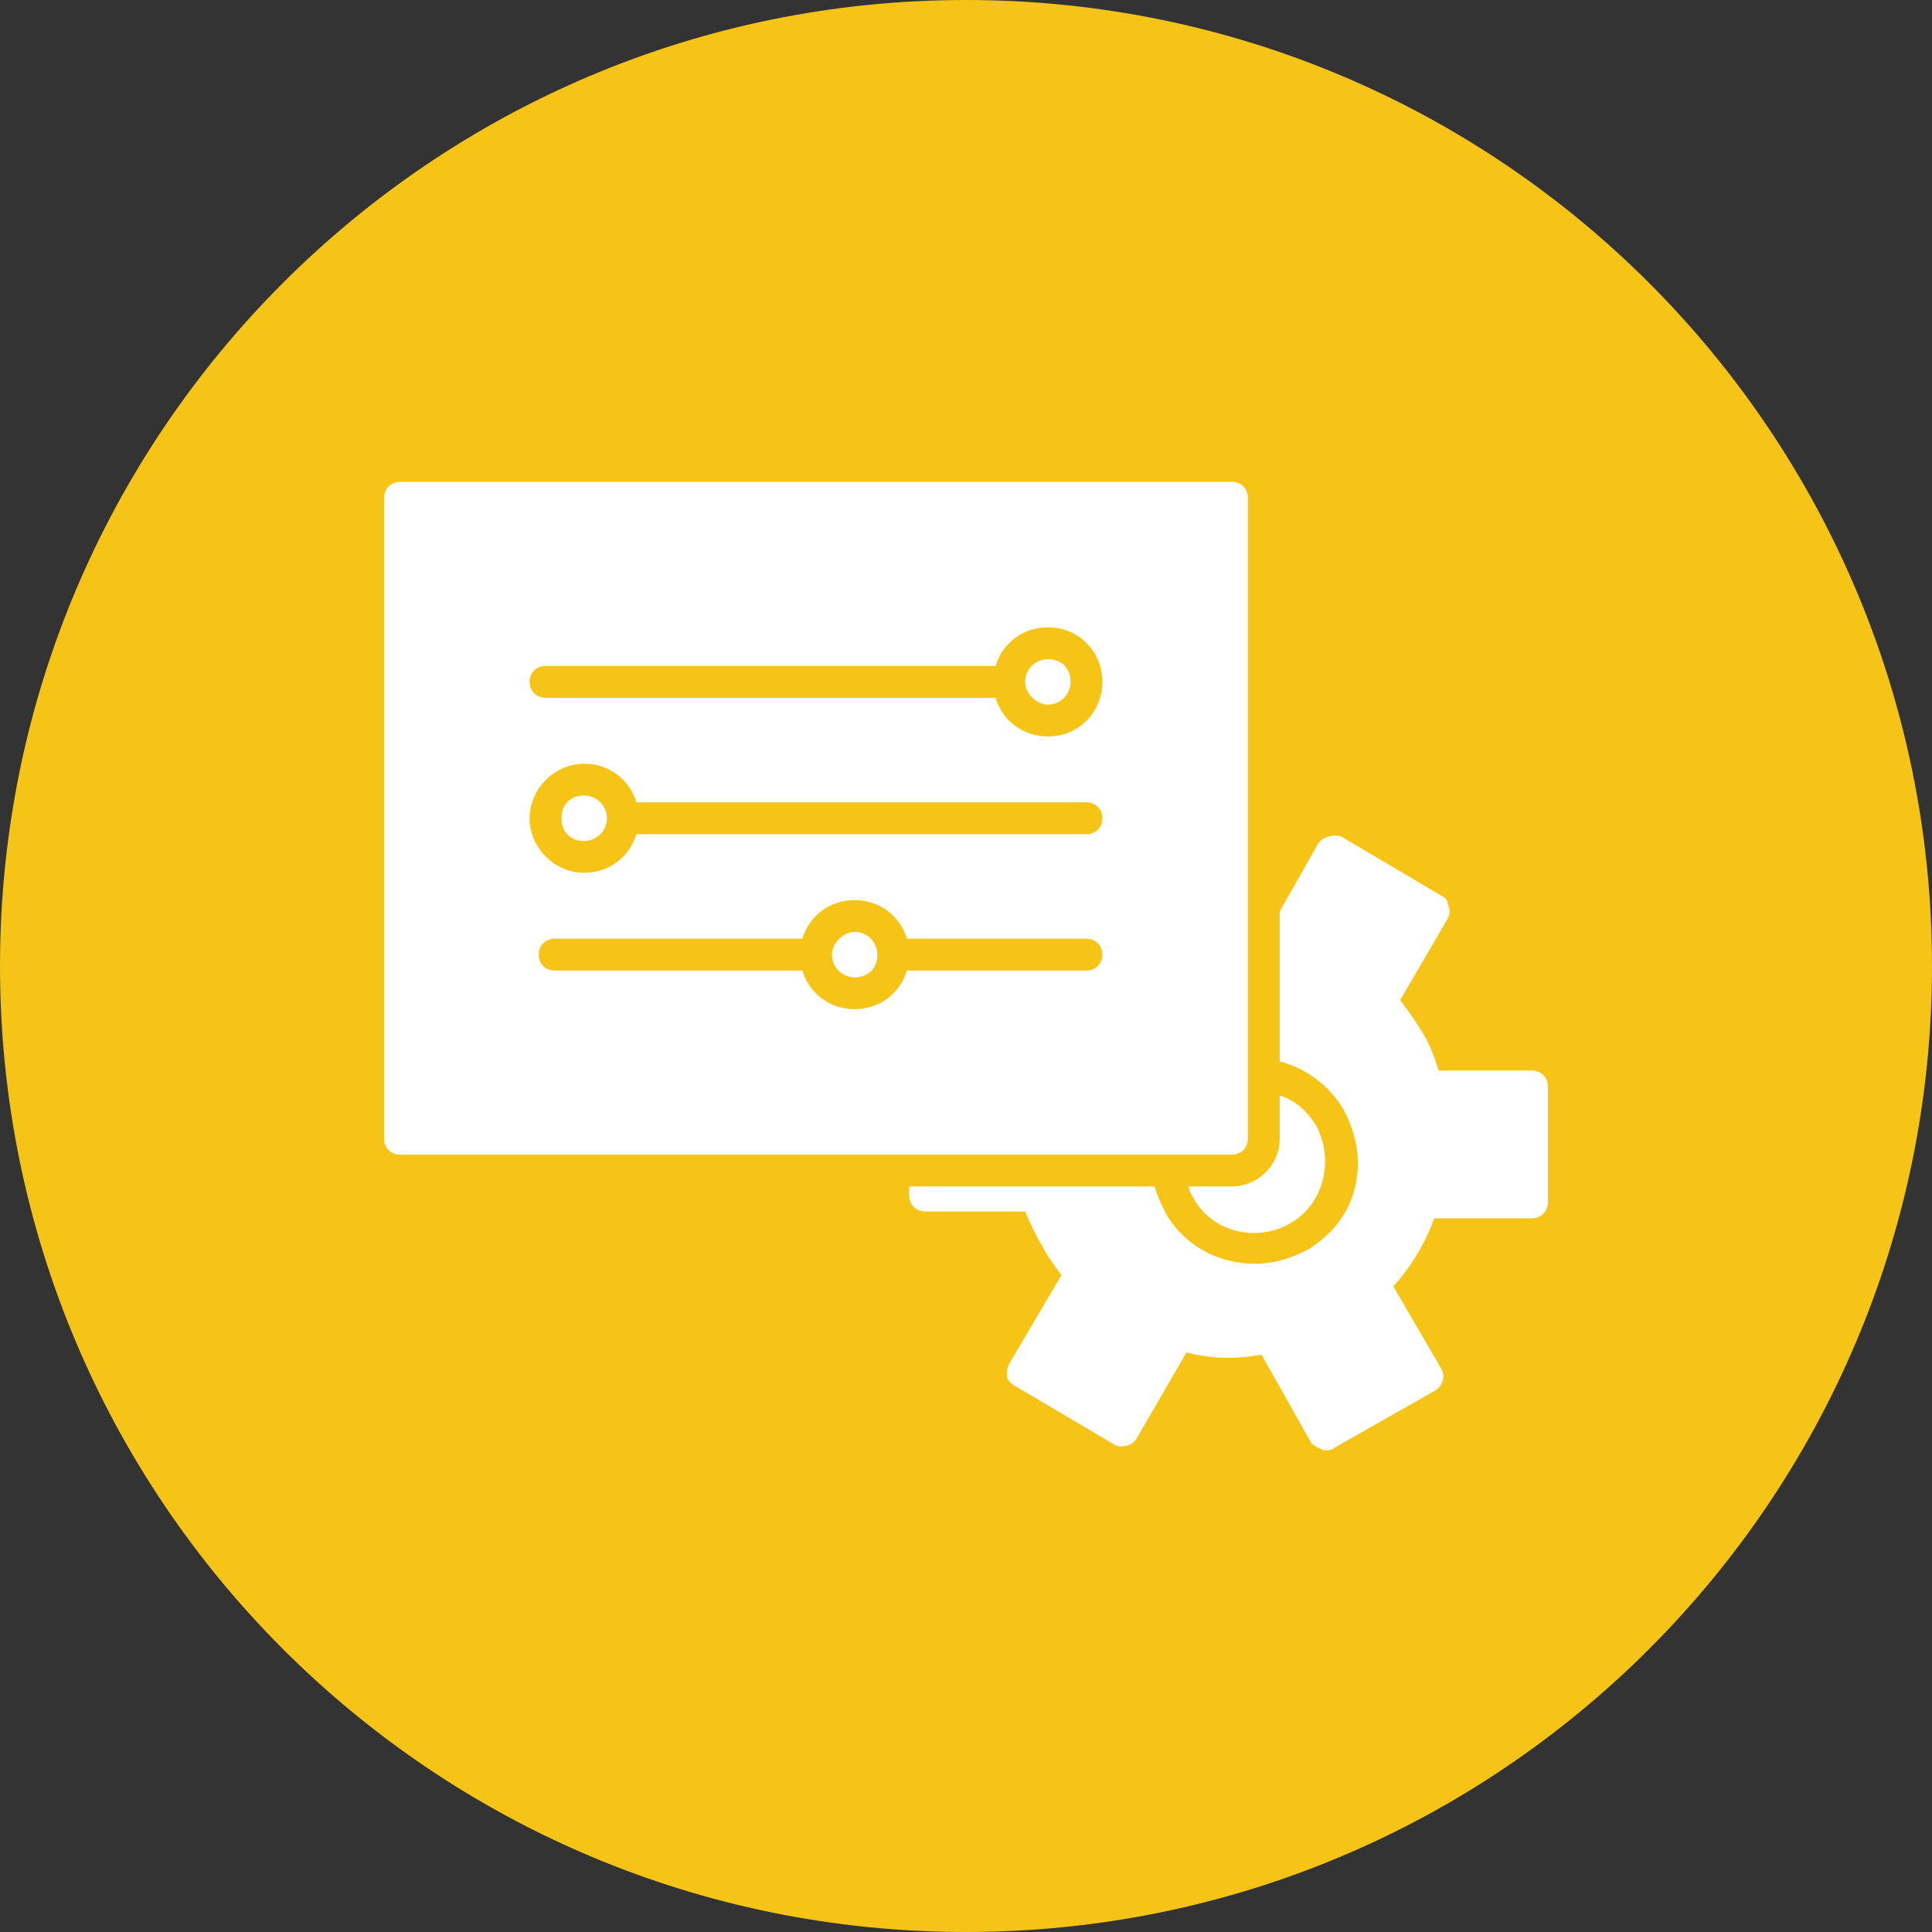
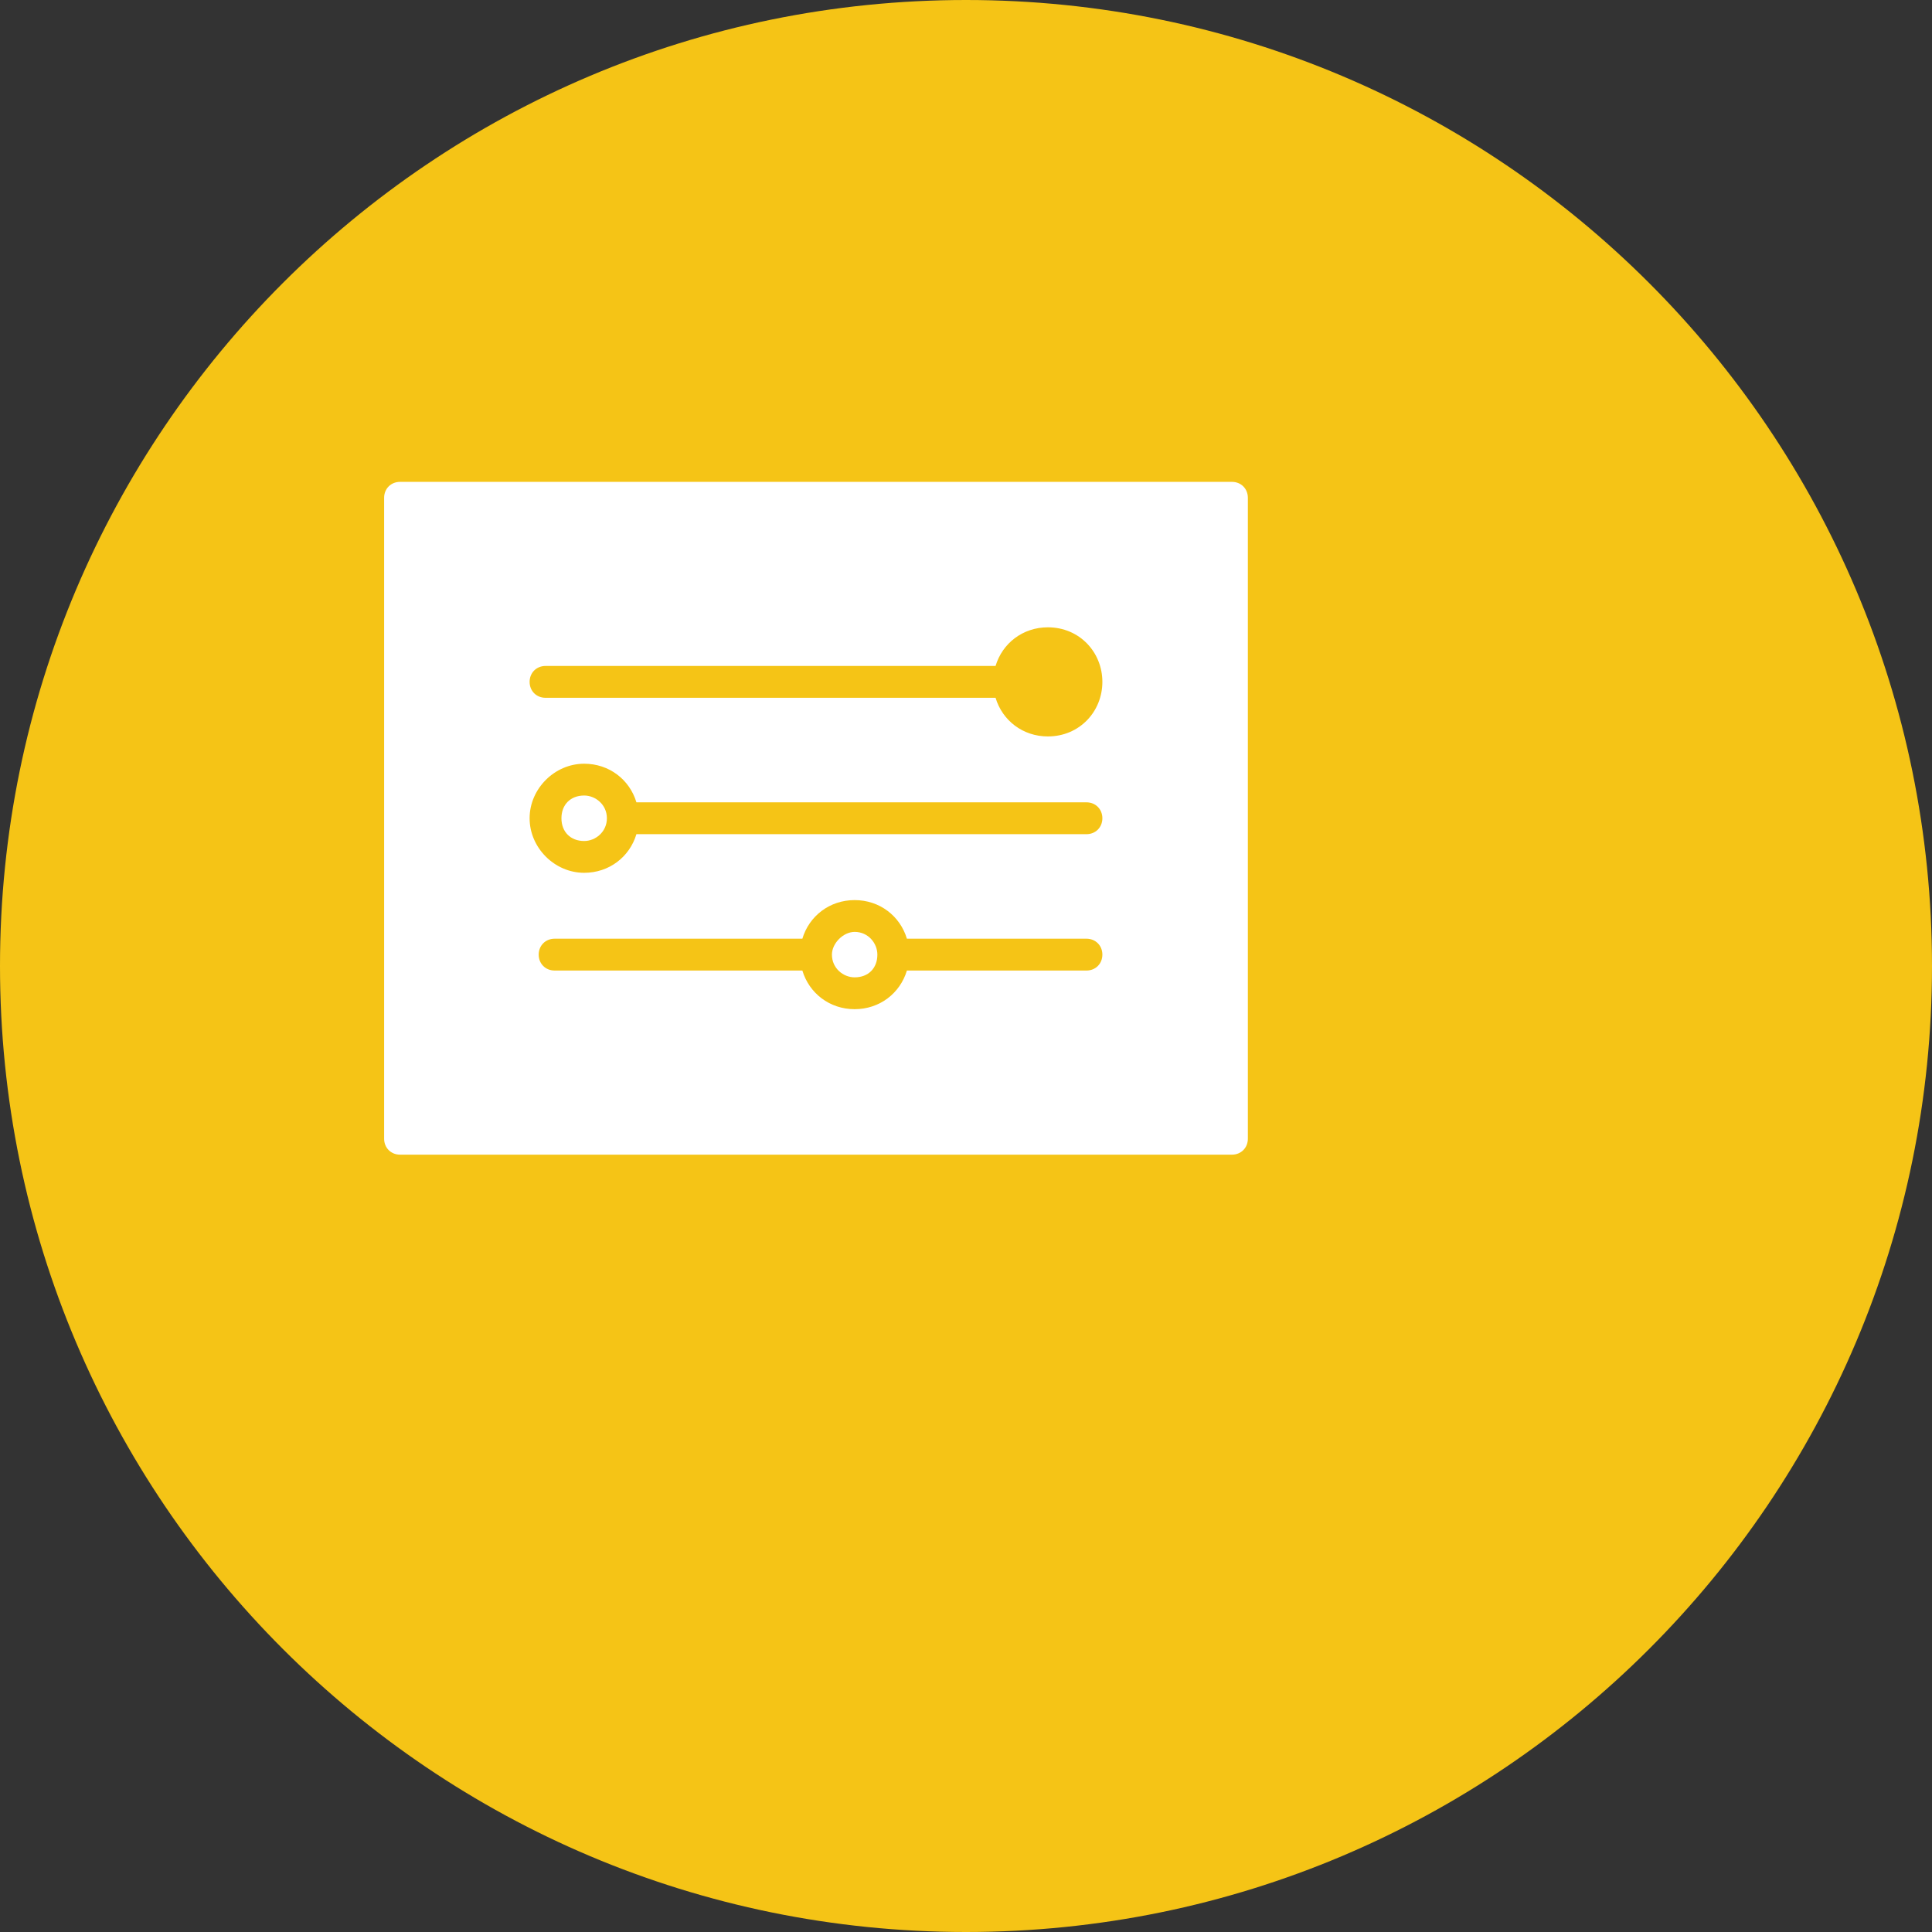
<svg xmlns="http://www.w3.org/2000/svg" width="63" height="63" viewBox="0 0 63 63" fill="none">
  <rect x="0" y="0" width="63" height="63" fill="#333333" stroke="none" />
  <path d="M31.5 63C48.897 63 63 48.897 63 31.5C63 14.103 48.897 0 31.5 0C14.103 0 0 14.103 0 31.5C0 48.897 14.103 63 31.5 63Z" fill="#F5C416" />
  <path fill-rule="evenodd" clip-rule="evenodd" d="M40.172 37.652H13.045C12.749 37.652 12.526 37.429 12.526 37.133V16.232C12.526 15.935 12.749 15.713 13.045 15.713H40.172C40.469 15.713 40.691 15.935 40.691 16.232V37.133C40.691 37.429 40.469 37.652 40.172 37.652ZM35.429 31.648H29.573C29.351 32.389 28.684 32.908 27.869 32.908C27.053 32.908 26.386 32.389 26.164 31.648H18.085C17.789 31.648 17.566 31.426 17.566 31.129C17.566 30.833 17.789 30.61 18.085 30.61H26.164C26.386 29.869 27.053 29.351 27.869 29.351C28.684 29.351 29.351 29.869 29.573 30.61H35.429C35.725 30.61 35.947 30.833 35.947 31.129C35.947 31.426 35.725 31.648 35.429 31.648ZM35.429 27.201H20.753C20.531 27.942 19.864 28.461 19.049 28.461C18.085 28.461 17.27 27.646 17.27 26.682C17.27 25.719 18.085 24.904 19.049 24.904C19.864 24.904 20.531 25.422 20.753 26.163H35.429C35.725 26.163 35.947 26.386 35.947 26.682C35.947 26.979 35.725 27.201 35.429 27.201ZM32.464 22.754H17.789C17.492 22.754 17.27 22.532 17.27 22.235C17.27 21.939 17.492 21.716 17.789 21.716H32.464C32.686 20.975 33.353 20.456 34.169 20.456C35.206 20.456 35.947 21.272 35.947 22.235C35.947 23.199 35.206 24.014 34.169 24.014C33.353 24.014 32.686 23.495 32.464 22.754Z" fill="white" />
-   <path fill-rule="evenodd" clip-rule="evenodd" d="M43.285 47.287C43.211 47.287 43.137 47.287 43.137 47.287C42.989 47.213 42.84 47.139 42.766 47.065L41.136 44.174C40.32 44.322 39.505 44.322 38.69 44.1L37.059 46.916C36.911 47.139 36.614 47.213 36.392 47.139L33.131 45.212C32.983 45.138 32.909 45.063 32.834 44.915C32.834 44.767 32.834 44.619 32.909 44.471L34.613 41.58C34.391 41.283 34.169 40.987 34.02 40.691C33.798 40.32 33.576 39.875 33.428 39.505H30.166C29.87 39.505 29.648 39.282 29.648 38.986V38.689H37.652C37.726 38.986 37.874 39.282 38.023 39.579C38.616 40.616 39.727 41.209 40.913 41.209C41.506 41.209 42.025 41.061 42.618 40.765C43.359 40.32 43.952 39.653 44.175 38.764C44.397 37.874 44.249 36.985 43.804 36.169C43.359 35.428 42.618 34.835 41.729 34.613V29.721L42.989 27.498C43.137 27.275 43.508 27.201 43.73 27.275L46.991 29.202C47.139 29.276 47.213 29.351 47.213 29.499C47.288 29.647 47.288 29.795 47.213 29.944L45.657 32.612C45.879 32.908 46.102 33.205 46.324 33.575C46.62 34.02 46.769 34.465 46.917 34.909H49.956C50.252 34.909 50.474 35.132 50.474 35.428V39.208C50.474 39.505 50.252 39.727 49.956 39.727H46.769C46.472 40.542 46.028 41.283 45.434 41.95L46.991 44.619C47.139 44.841 47.065 45.212 46.769 45.36L43.508 47.213C43.433 47.287 43.359 47.287 43.285 47.287ZM38.764 38.689H40.172C40.987 38.689 41.729 38.022 41.729 37.133V35.725C42.248 35.873 42.618 36.243 42.914 36.688C43.211 37.281 43.285 37.874 43.137 38.467C42.989 39.06 42.618 39.579 42.099 39.875C40.987 40.542 39.505 40.172 38.912 39.06C38.838 38.912 38.764 38.838 38.764 38.689Z" fill="white" />
-   <path fill-rule="evenodd" clip-rule="evenodd" d="M33.428 22.235C33.428 22.606 33.798 22.976 34.169 22.976C34.614 22.976 34.91 22.606 34.91 22.235C34.91 21.791 34.614 21.494 34.169 21.494C33.798 21.494 33.428 21.791 33.428 22.235Z" fill="white" />
  <path fill-rule="evenodd" clip-rule="evenodd" d="M19.79 26.682C19.79 26.238 19.419 25.941 19.049 25.941C18.604 25.941 18.308 26.238 18.308 26.682C18.308 27.127 18.604 27.424 19.049 27.424C19.419 27.424 19.79 27.127 19.79 26.682Z" fill="white" />
  <path fill-rule="evenodd" clip-rule="evenodd" d="M27.869 30.388C27.498 30.388 27.128 30.759 27.128 31.129C27.128 31.574 27.498 31.87 27.869 31.87C28.314 31.87 28.61 31.574 28.61 31.129C28.61 30.759 28.314 30.388 27.869 30.388Z" fill="white" />
</svg>